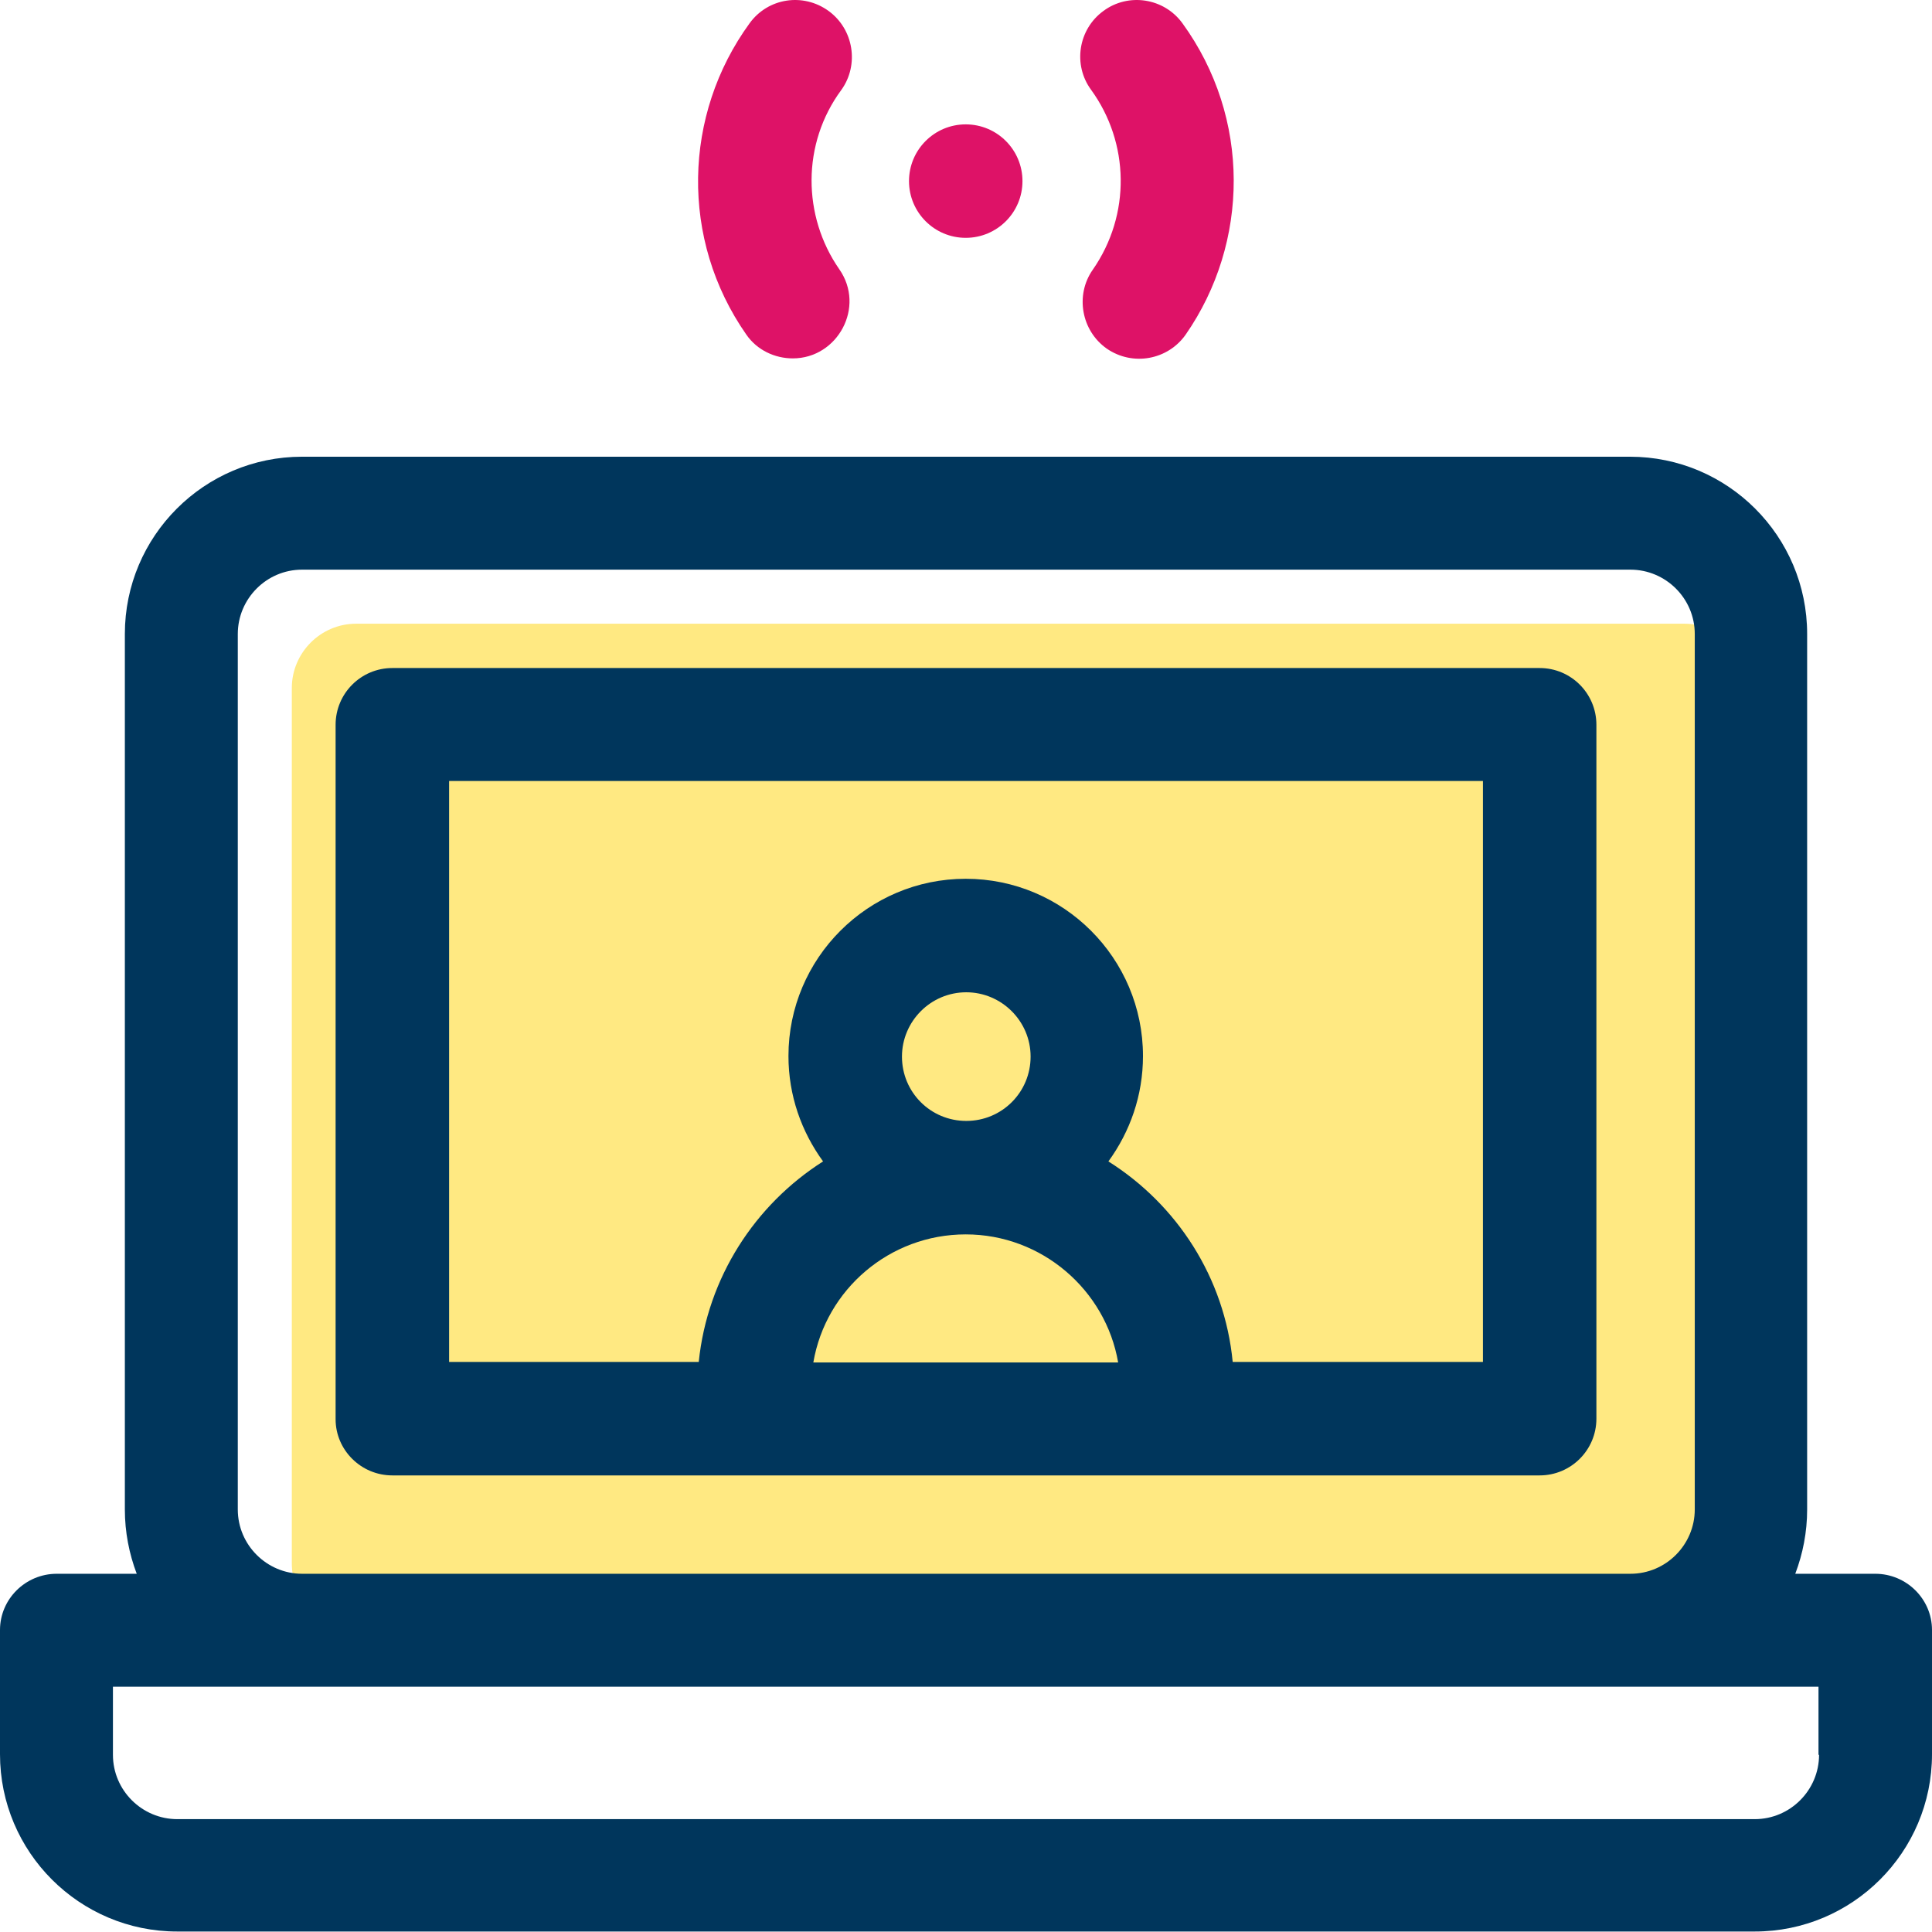
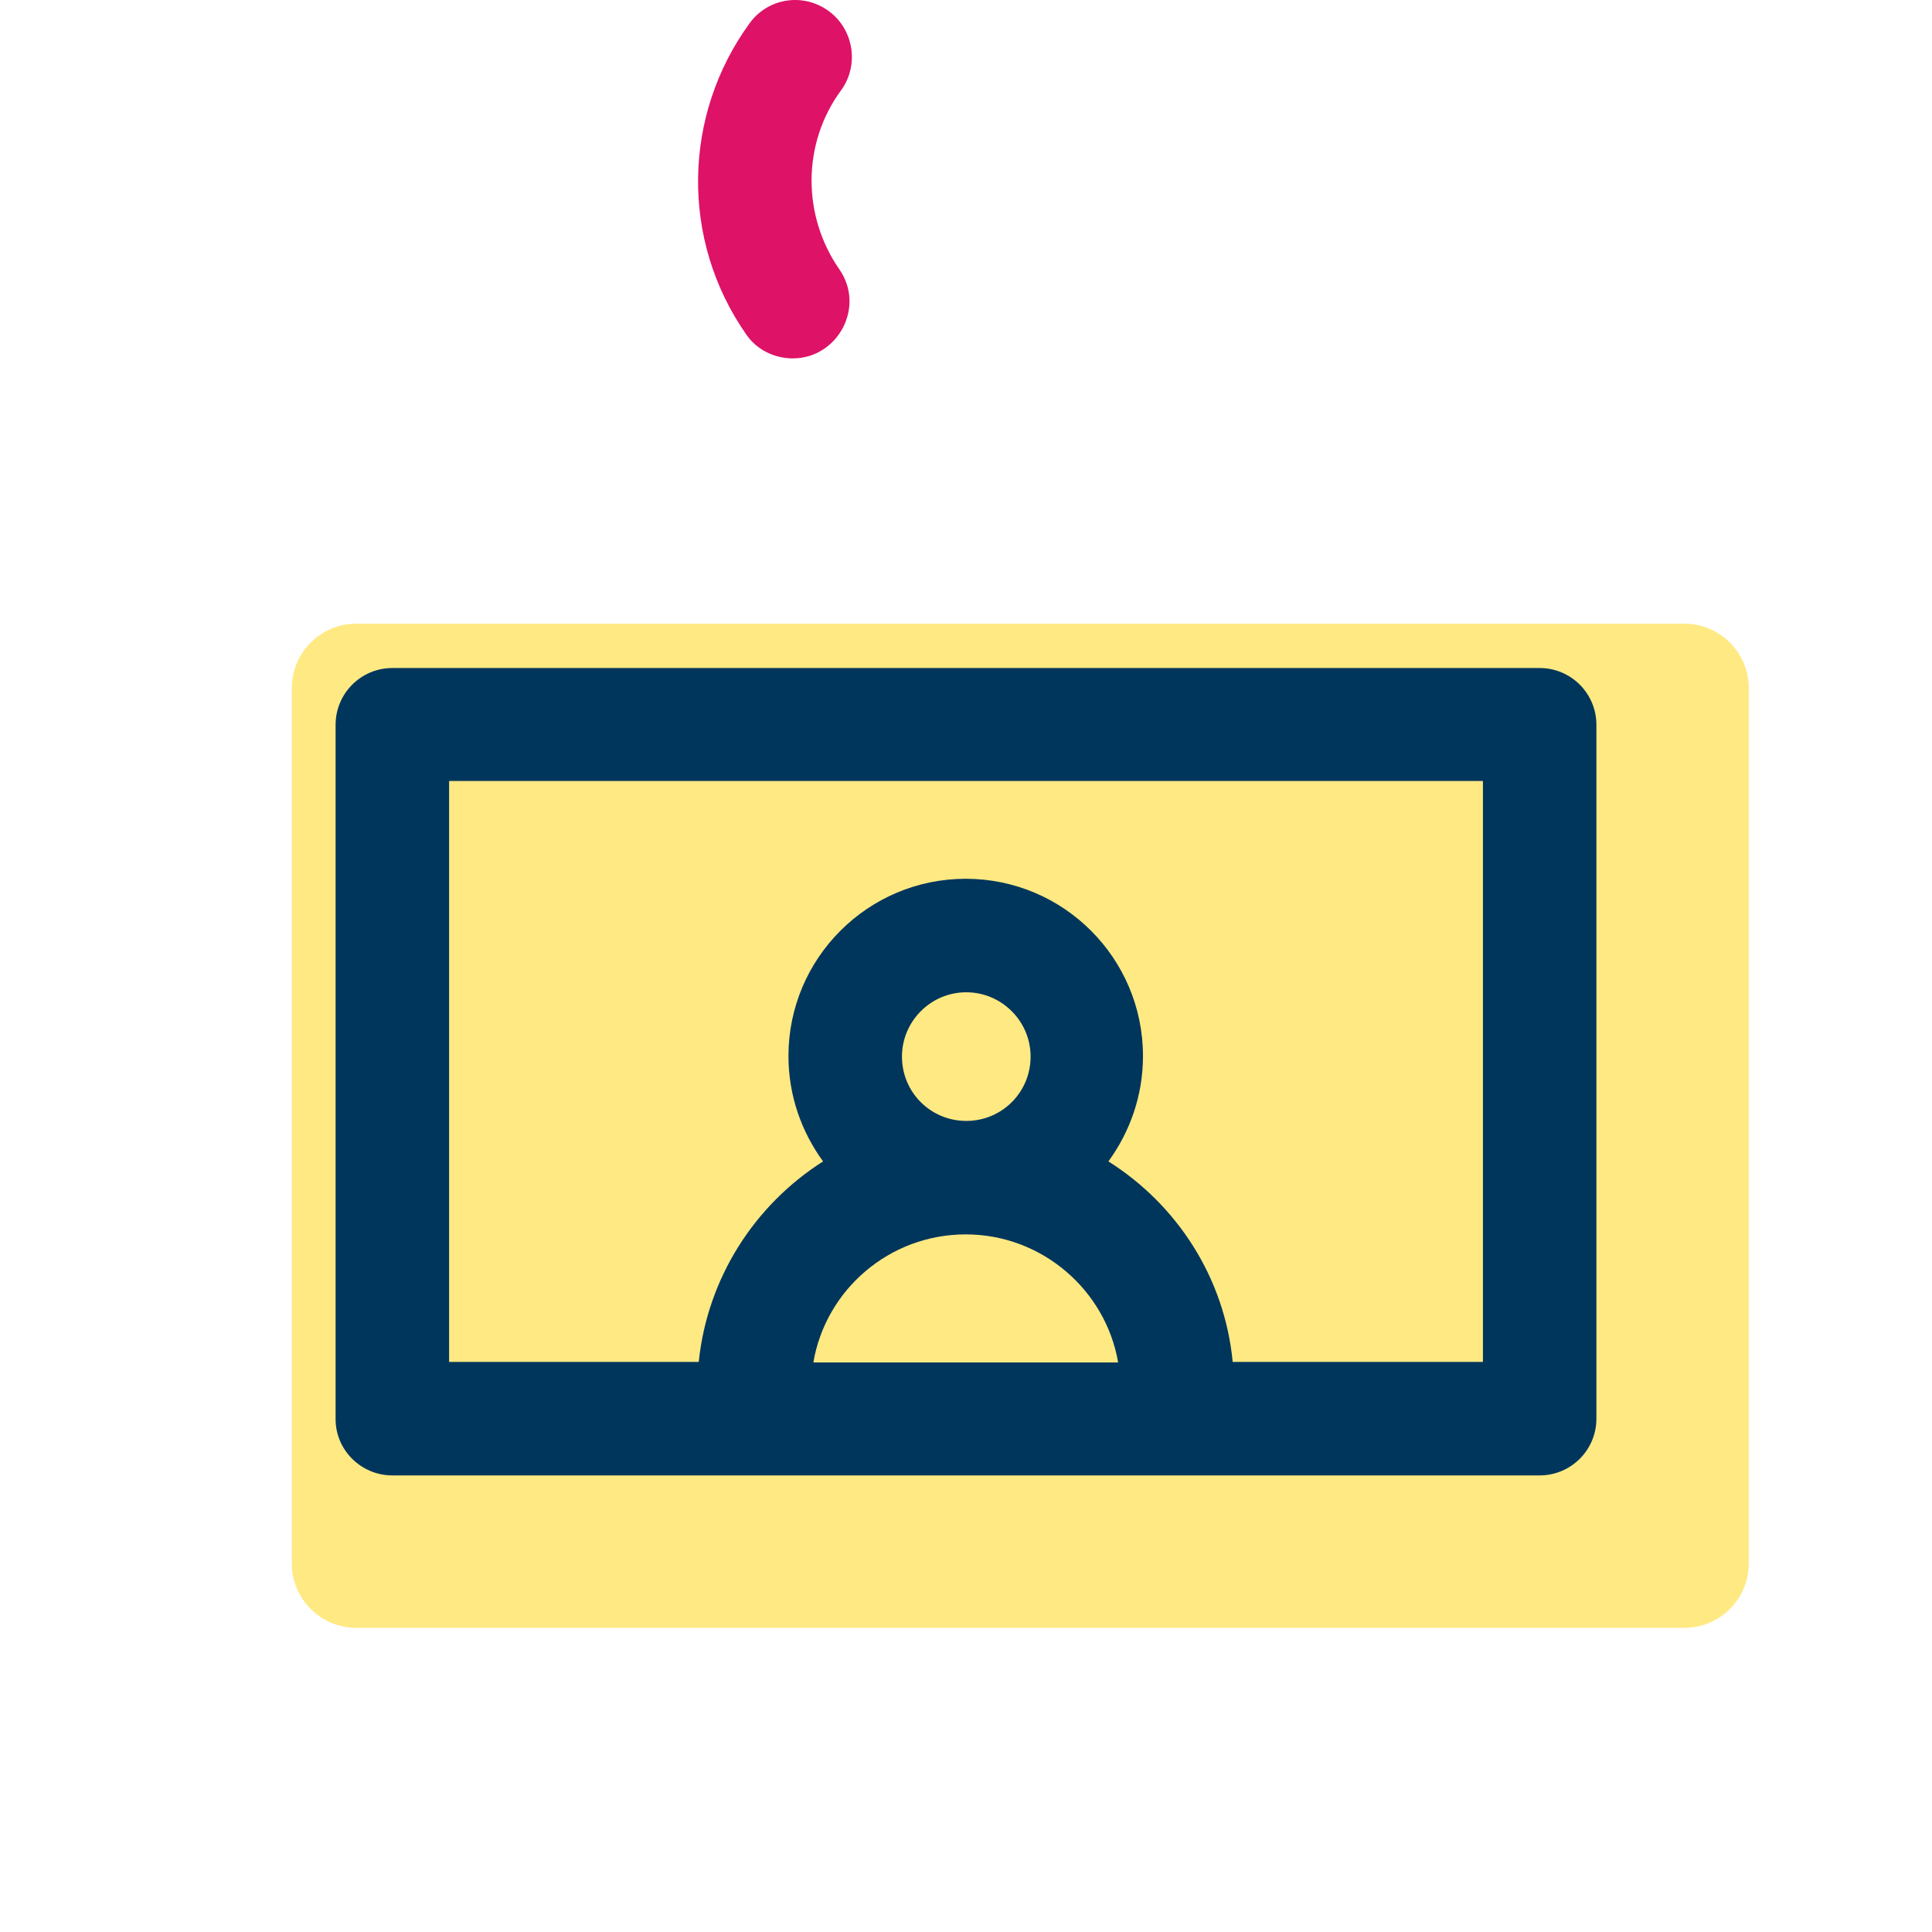
<svg xmlns="http://www.w3.org/2000/svg" width="48" height="48" viewBox="0 0 48 48" fill="none">
  <rect width="48" height="48" fill="white" />
  <path d="M7.25 17.094C7.25 16.221 7.962 15.496 8.848 15.496H41.85C42.723 15.496 43.448 16.208 43.448 17.094V38.845C43.448 39.718 42.737 40.443 41.85 40.443H8.848C7.975 40.443 7.25 39.731 7.25 38.845V17.094Z" fill="#FFE982" />
-   <path d="M46.59 39.1H44.603C44.791 38.603 44.898 38.066 44.898 37.502V15.751C44.898 13.321 42.925 11.347 40.495 11.347H7.505C5.075 11.347 3.102 13.321 3.102 15.751V37.502C3.102 38.066 3.209 38.603 3.397 39.1H1.41C0.631 39.1 0 39.731 0 40.496V43.584C0 46.015 1.974 47.988 4.404 47.988H43.596C46.026 47.988 48 46.015 48 43.584V40.496C48 39.731 47.369 39.1 46.59 39.1ZM5.908 15.751C5.908 14.878 6.619 14.153 7.505 14.153H40.508C41.381 14.153 42.106 14.865 42.106 15.751V37.502C42.106 38.375 41.394 39.1 40.508 39.1H7.505C6.633 39.1 5.908 38.388 5.908 37.502V15.751ZM45.194 43.598C45.194 44.471 44.482 45.196 43.596 45.196H4.404C3.531 45.196 2.806 44.484 2.806 43.598V41.906H45.18V43.598H45.194Z" fill="#00365C" />
  <path d="M9.748 36.656H38.252C39.031 36.656 39.662 36.025 39.662 35.247V18.007C39.662 17.228 39.031 16.597 38.252 16.597H9.748C8.969 16.597 8.338 17.228 8.338 18.007V35.26C8.338 36.025 8.969 36.656 9.748 36.656ZM20.207 33.85C20.516 32.038 22.1 30.668 23.993 30.668C25.886 30.668 27.471 32.051 27.78 33.85H20.207ZM22.409 26.251C22.409 25.378 23.12 24.653 24.007 24.653C24.879 24.653 25.605 25.365 25.605 26.251C25.605 27.137 24.893 27.849 24.007 27.849C23.12 27.849 22.409 27.137 22.409 26.251ZM11.158 19.403H36.843V33.837H30.626C30.425 31.742 29.243 29.93 27.538 28.855C28.075 28.117 28.397 27.218 28.397 26.237C28.397 23.807 26.424 21.833 23.993 21.833C21.563 21.833 19.589 23.807 19.589 26.237C19.589 27.218 19.912 28.117 20.449 28.855C18.757 29.93 17.575 31.742 17.36 33.837H11.158V19.403Z" fill="#00365C" />
-   <path d="M27.149 6.702C26.706 7.333 26.867 8.219 27.498 8.662C28.142 9.105 29.015 8.944 29.458 8.313C31.042 6.03 31.083 2.929 29.378 0.579C28.921 -0.052 28.035 -0.186 27.417 0.27C26.786 0.727 26.652 1.613 27.108 2.231C28.062 3.546 28.102 5.332 27.149 6.702Z" fill="#DE1267" />
  <path d="M19.697 8.904C20.811 8.904 21.509 7.628 20.851 6.688C19.938 5.372 19.912 3.573 20.905 2.231C21.348 1.613 21.214 0.727 20.583 0.27C19.952 -0.186 19.079 -0.052 18.623 0.579C16.971 2.848 16.891 5.95 18.542 8.313C18.811 8.702 19.254 8.904 19.697 8.904Z" fill="#DE1267" />
-   <path d="M25.403 4.5C25.403 5.278 24.772 5.909 23.993 5.909C23.215 5.909 22.584 5.278 22.584 4.5C22.584 3.721 23.215 3.09 23.993 3.09C24.772 3.09 25.403 3.721 25.403 4.5Z" fill="#DE1267" />
</svg>